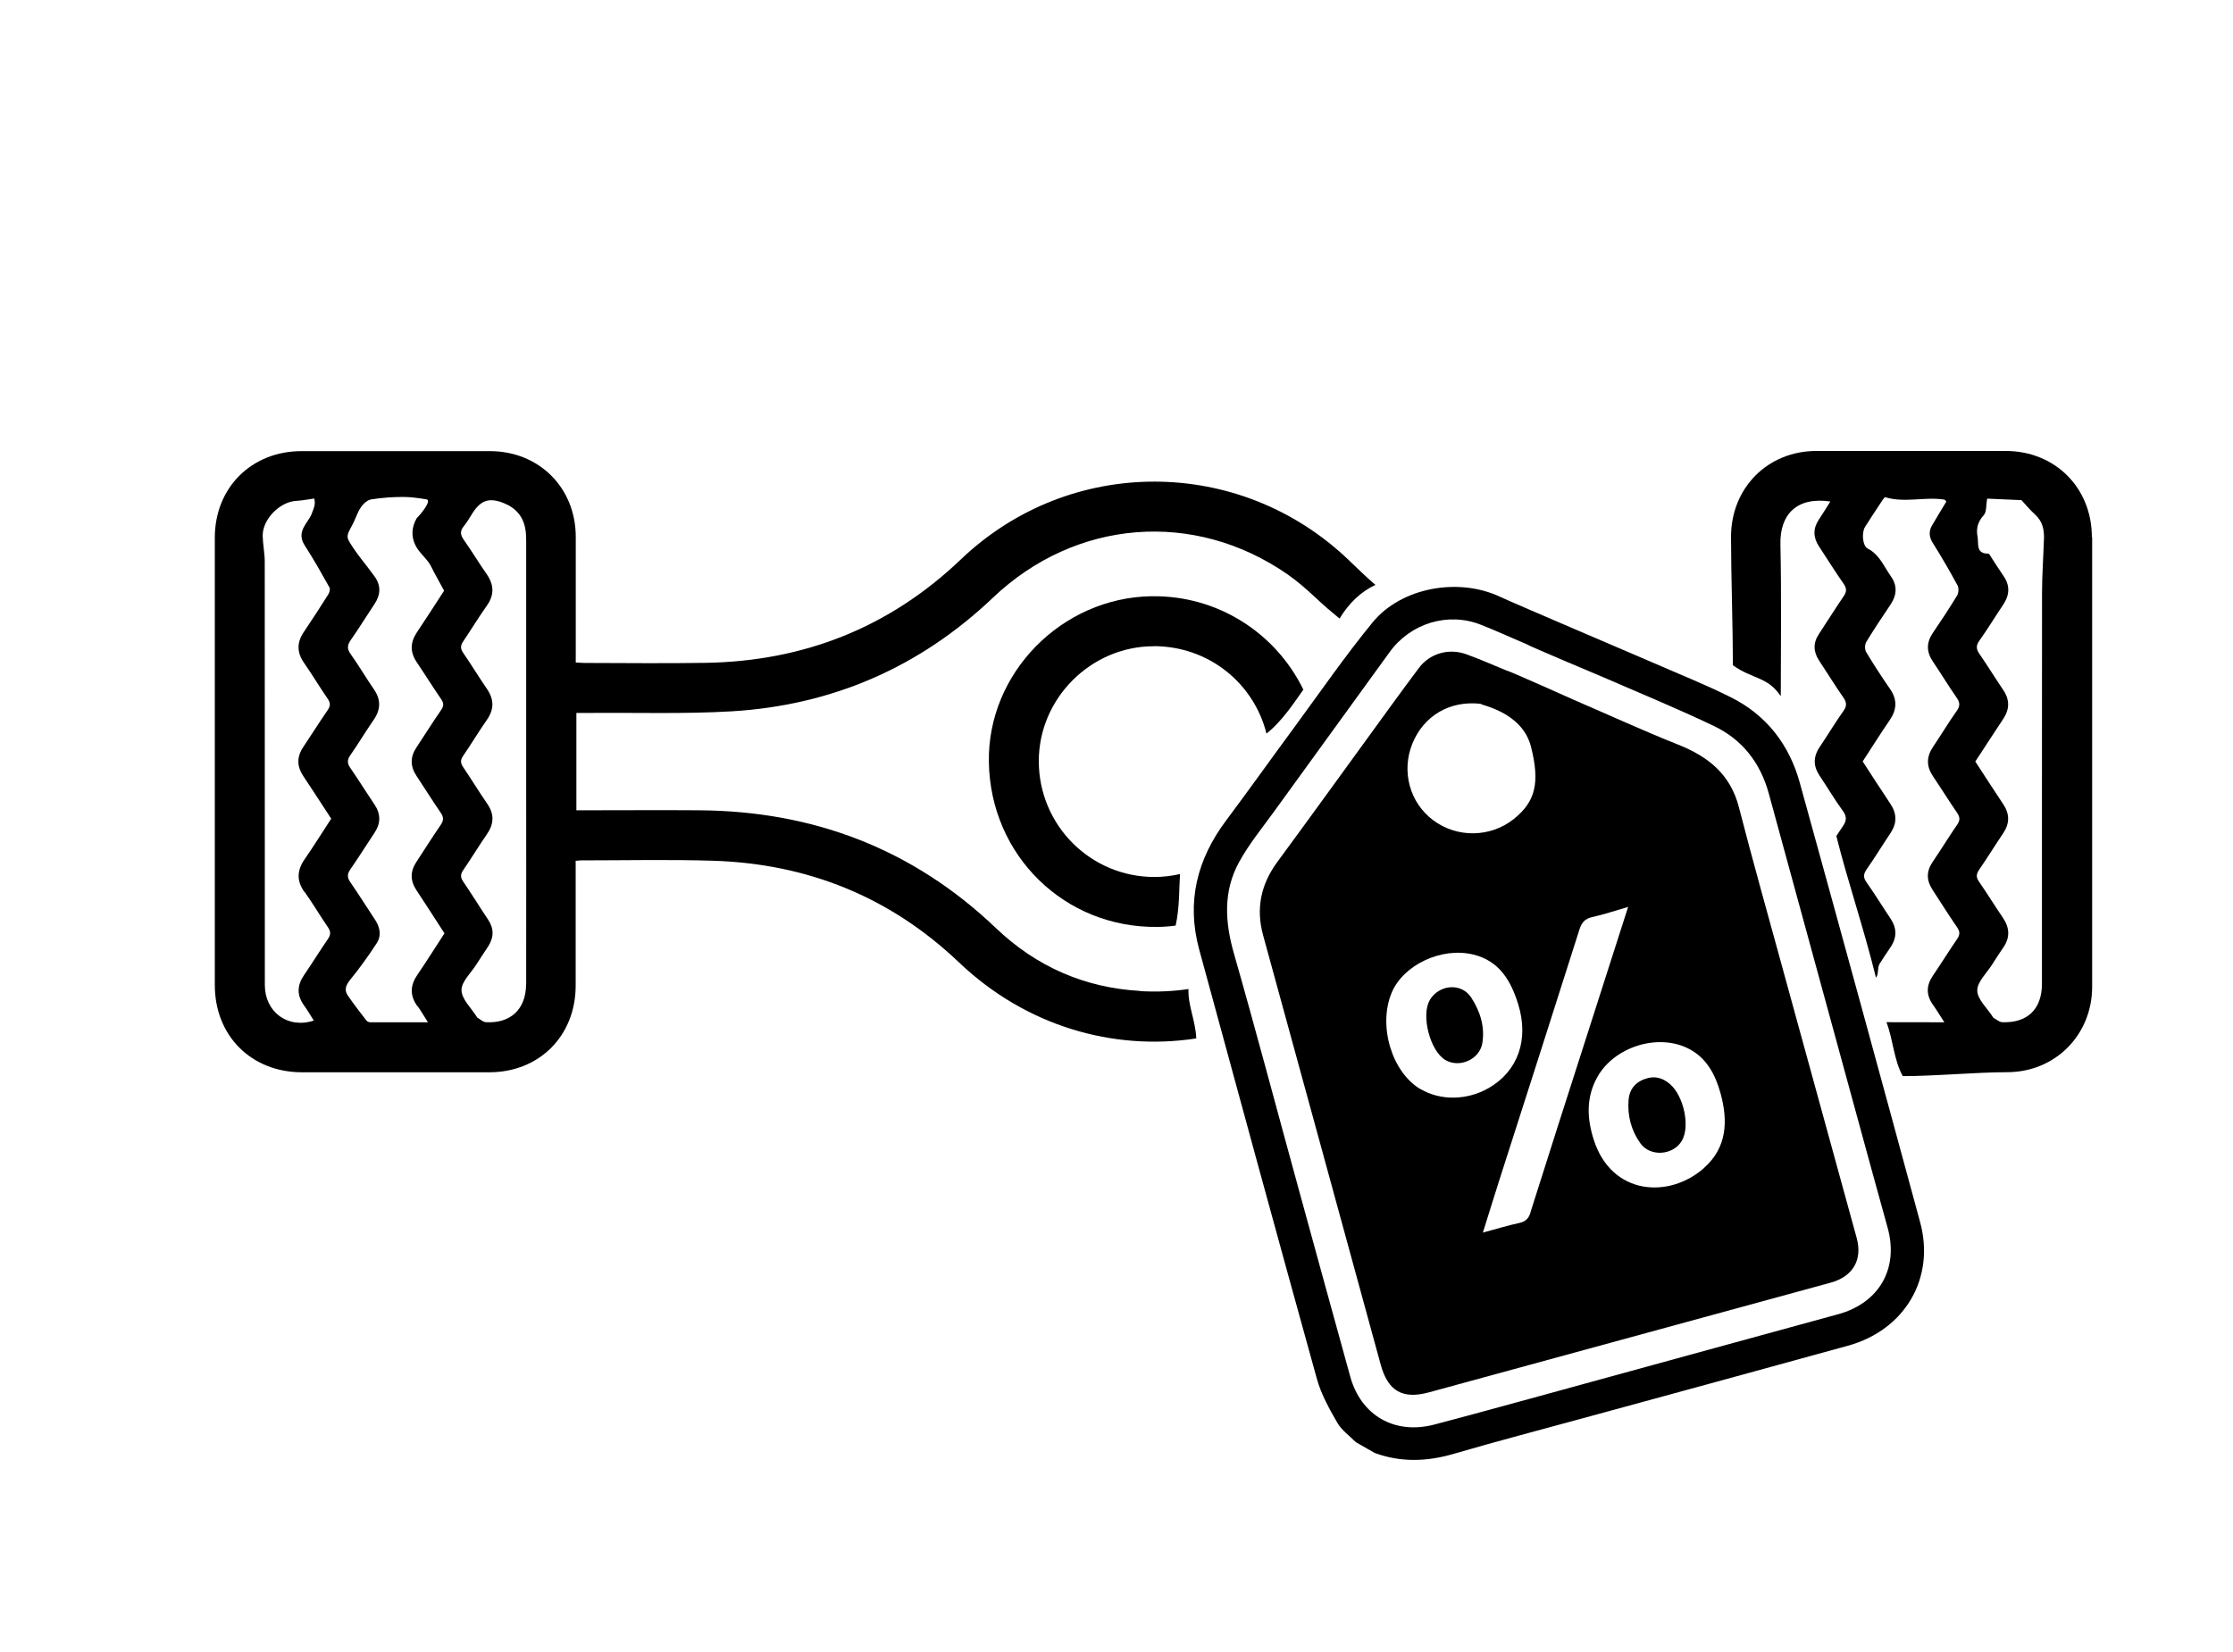
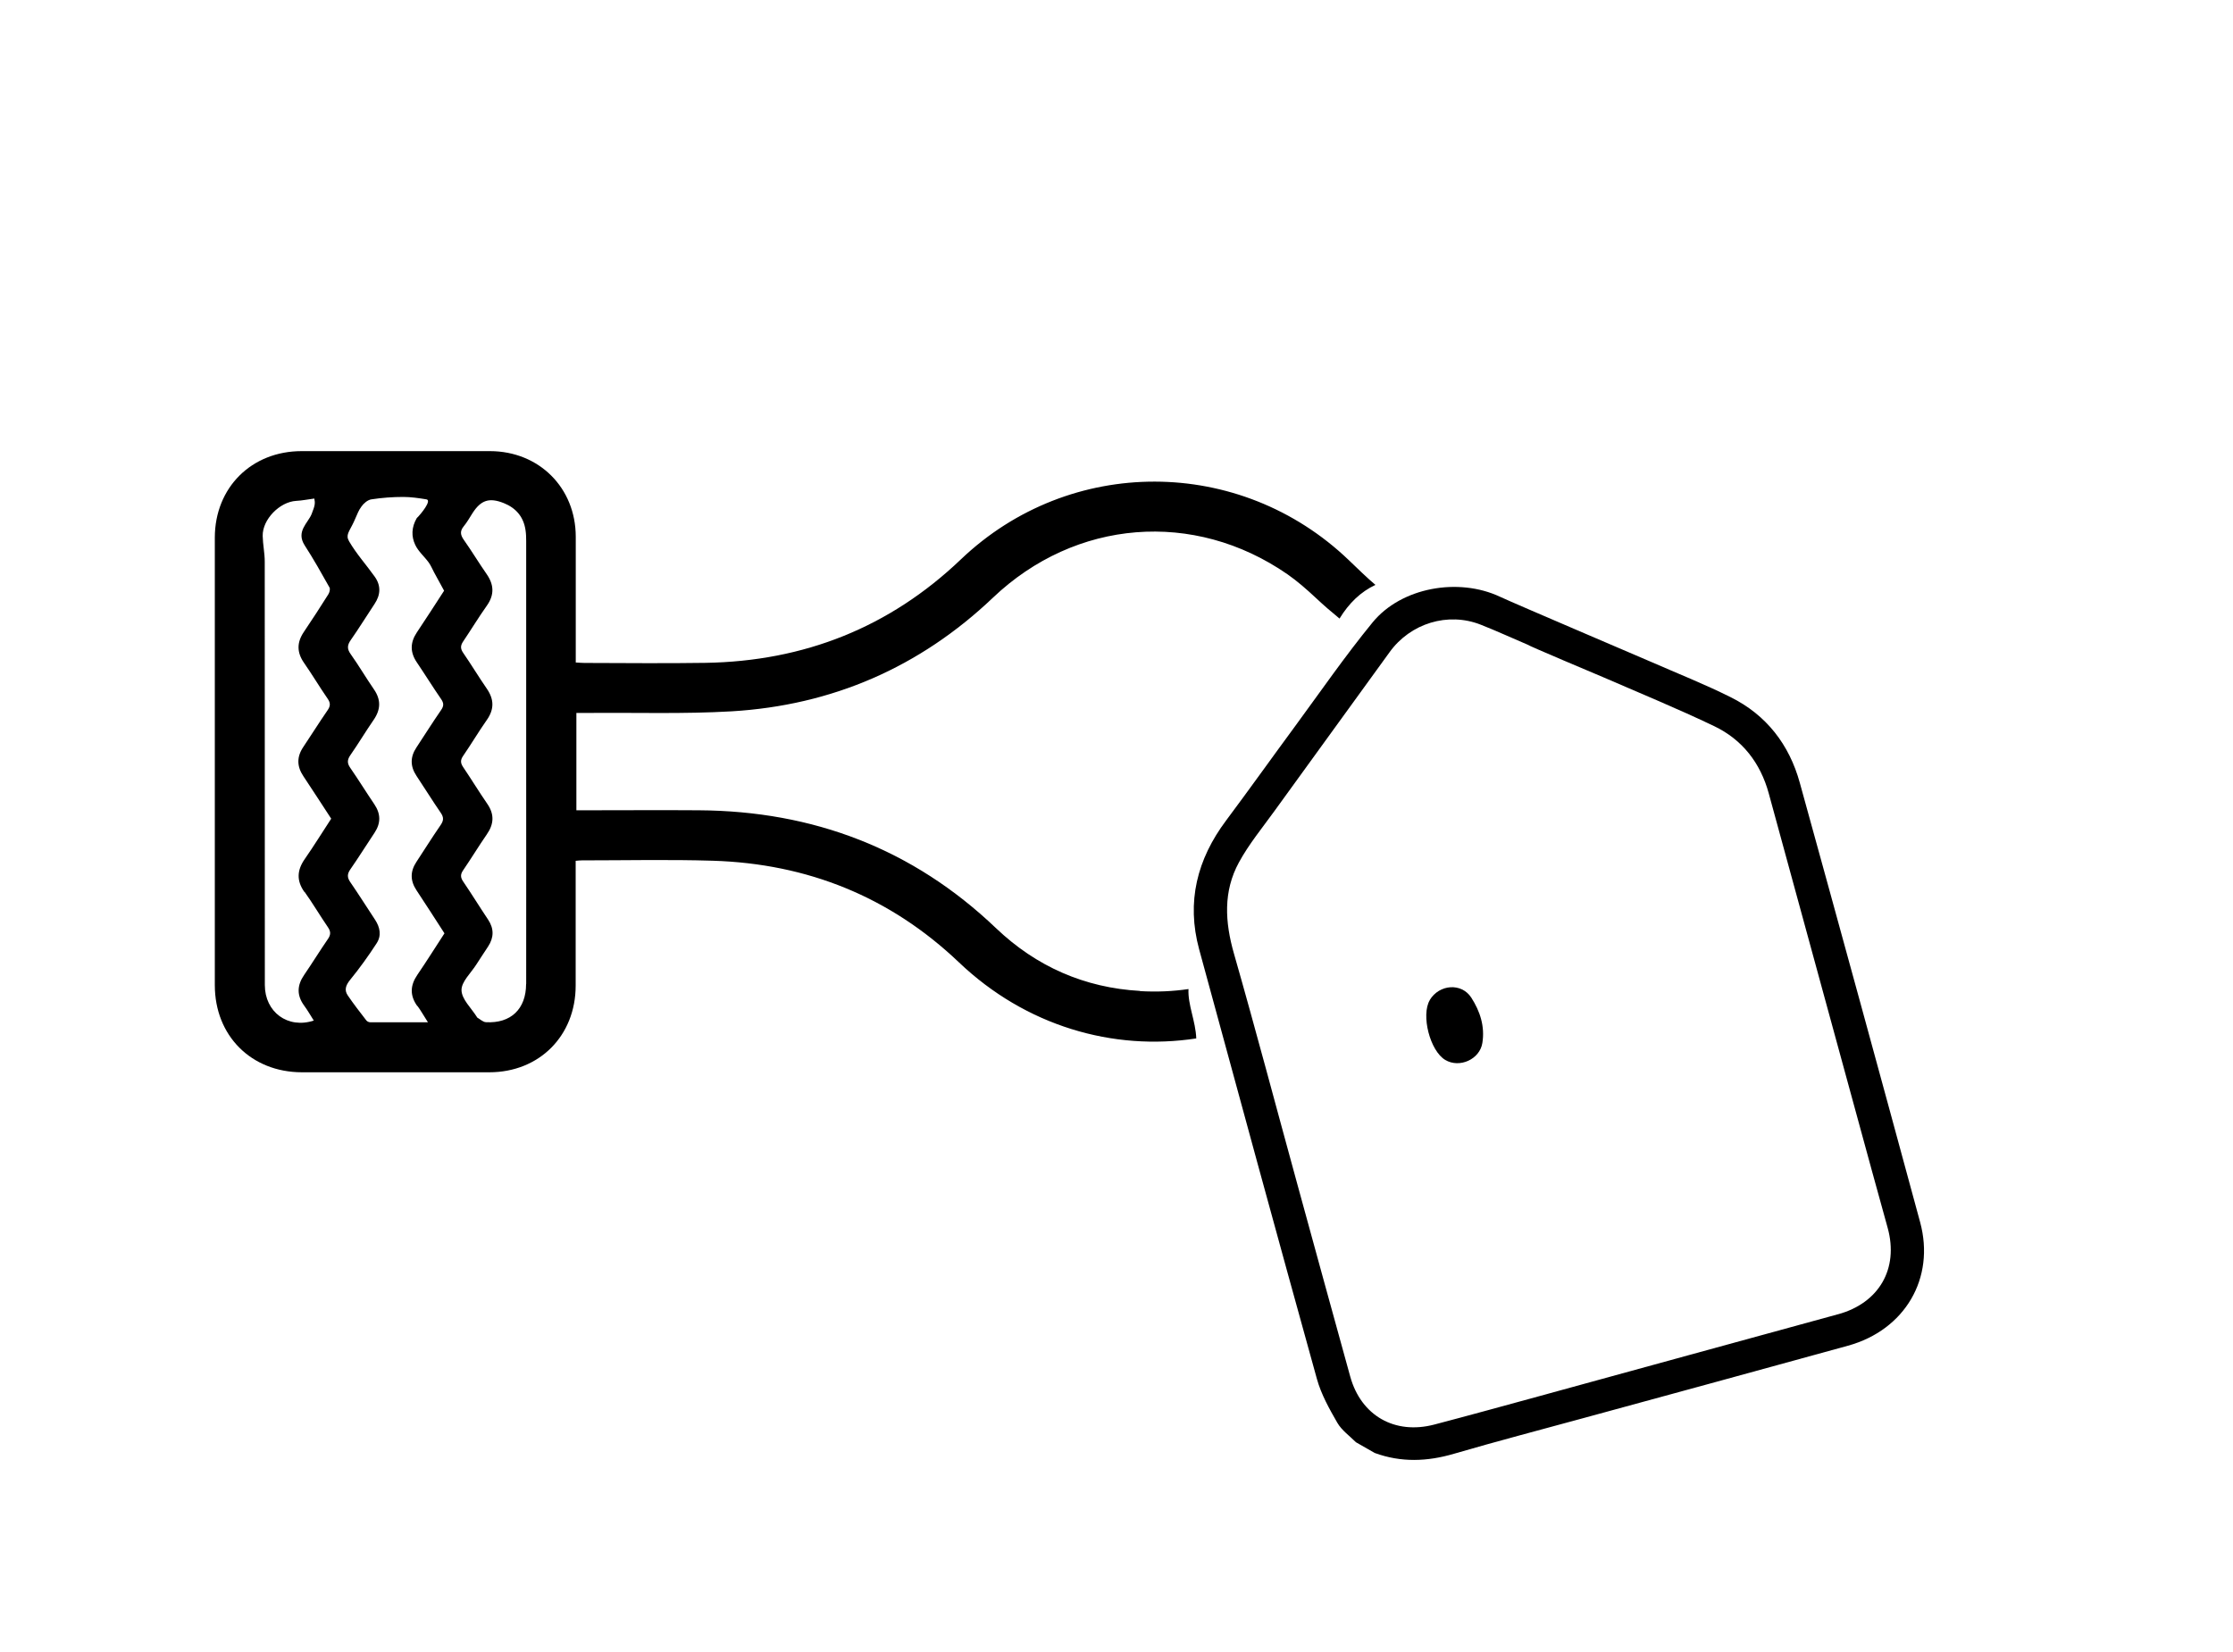
<svg xmlns="http://www.w3.org/2000/svg" id="ponts_3" data-name="ponts 3" viewBox="0 0 250 185">
-   <path d="M234.2,60.16c0-5.54-4.12-9.65-9.64-9.66-7.06,0-14.13,0-21.19,0-5.46,0-9.56,4.12-9.57,9.61,0,4.02.21,10.36.21,14.39,2.25,1.6,3.86,1.24,5.36,3.46.01-5.66.08-11.33-.04-16.99-.08-3.39,1.86-5.36,5.59-4.81-.47.75-.87,1.4-1.29,2.03-.67,1.01-.64,2,.02,3,.92,1.4,1.8,2.82,2.76,4.19.38.54.33.92-.02,1.42-.94,1.38-1.83,2.8-2.75,4.2-.67,1.01-.63,1.99.03,2.99.91,1.37,1.76,2.77,2.7,4.11.38.55.42.94.02,1.51-.93,1.31-1.75,2.69-2.65,4.02-.46.68-.64,1.33-.54,2,.05.31.16.63.34.94.06.11.12.21.19.32.88,1.3,1.67,2.67,2.6,3.93.49.68.38,1.15-.05,1.77-.24.34-.46.69-.69,1.04,1.29,5.13,3.01,10.09,4.44,15.86.33-.44.13-1.11.4-1.55.39-.62.8-1.24,1.21-1.84.75-1.09.74-2.16,0-3.26-.9-1.33-1.73-2.71-2.66-4.02-.41-.57-.36-.95.02-1.49.92-1.32,1.75-2.69,2.65-4.03.74-1.1.73-2.17,0-3.27-1.04-1.56-2.05-3.13-3.11-4.76,1-1.53,1.97-3.09,3.01-4.6.82-1.19.89-2.31.05-3.52-.93-1.35-1.83-2.72-2.67-4.13-.17-.28-.16-.83,0-1.11.86-1.43,1.8-2.82,2.73-4.21.71-1.06.78-2.12.03-3.17-.78-1.1-1.26-2.42-2.59-3.1-.59-.31-.69-1.79-.3-2.42.66-1.04,1.33-2.06,2.01-3.08.07-.1.2-.26.25-.25,2.19.67,4.43-.08,6.63.27.03,0,.05.04.22.21-.54.9-1.09,1.78-1.61,2.69-.38.66-.33,1.29.1,1.97.97,1.55,1.89,3.13,2.76,4.74.16.29.12.84-.05,1.13-.87,1.43-1.79,2.83-2.73,4.21-.72,1.07-.71,2.1.01,3.17.9,1.33,1.73,2.71,2.65,4.03.38.54.44.93.03,1.51-.93,1.31-1.75,2.69-2.65,4.02-.74,1.1-.77,2.16-.03,3.27.92,1.36,1.78,2.76,2.71,4.11.33.48.37.84.02,1.34-.95,1.38-1.82,2.81-2.76,4.19-.71,1.05-.68,2.06-.01,3.09.91,1.4,1.8,2.82,2.75,4.2.34.49.35.84.01,1.33-.93,1.35-1.79,2.75-2.71,4.1-.75,1.1-.77,2.16,0,3.25.42.59.79,1.21,1.28,1.97-2.27,0-4.36,0-6.46-.01,0,0-.01,0-.02,0,.75,1.95.83,4.27,1.83,6.04,3.64,0,8.05-.43,11.68-.44,5.38,0,9.52-4.17,9.52-9.58,0-16.78,0-33.55,0-50.33ZM228.83,60.41c-.06,2-.21,4-.21,5.99-.02,14.59,0,29.18-.01,43.78,0,2.83-1.63,4.41-4.46,4.29-.33-.02-.65-.32-.98-.5-.03-.01-.03-.06-.05-.08-.63-.99-1.74-1.97-1.75-2.96-.01-.98,1.08-1.98,1.7-2.97.39-.62.79-1.24,1.21-1.85.79-1.14.71-2.23-.05-3.35-.91-1.33-1.75-2.7-2.66-4.02-.34-.49-.33-.84,0-1.33.93-1.35,1.79-2.75,2.7-4.1.74-1.1.74-2.16,0-3.26-1.04-1.56-2.05-3.13-3.12-4.77,1.07-1.63,2.08-3.2,3.12-4.76.73-1.1.75-2.16,0-3.26-.9-1.33-1.74-2.7-2.65-4.02-.37-.54-.42-.93-.01-1.5.93-1.31,1.76-2.68,2.66-4.02.73-1.09.79-2.16.01-3.26-.46-.66-.88-1.34-1.32-2.01-.11-.17-.24-.45-.36-.45-1.44.01-1.05-1.15-1.2-1.91-.17-.88.02-1.66.69-2.39.34-.37.25-1.13.39-1.86,1.16.05,2.36.1,3.84.17.35.38.92,1.06,1.57,1.66.82.76.98,1.71.95,2.74ZM229.5,62.65c-.06.19-.14.38-.24.57.1-.19.18-.38.24-.57s.09-.38.09-.57c0-.19-.03-.38-.09-.57-.03-.09-.07-.19-.12-.29-.09,0-.19,0-.28,0,.09,0,.19,0,.28,0,.05.1.09.19.12.29.06.19.09.38.09.57,0,.19-.04.38-.09.57Z" />
  <path d="M127.65,110.97c-6.22-.35-11.63-2.73-16.13-7.02-9.32-8.9-20.47-13.13-33.28-13.21-4.19-.03-8.37,0-12.56,0h-1.15v-10.9c.45,0,.88,0,1.3,0,5.36-.05,10.73.13,16.06-.18,11.27-.67,21.08-4.93,29.28-12.73,9.23-8.78,22.5-9.87,32.97-2.62,1.12.78,2.16,1.7,3.16,2.63.87.82,1.76,1.59,2.67,2.33,1.05-1.72,2.37-3,4.02-3.77-.81-.67-2.21-2.03-2.99-2.78-12.18-11.67-31.22-11.73-43.42-.08-8,7.64-17.58,11.41-28.59,11.59-4.52.07-9.04.02-13.56.01-.29,0-.58-.03-.97-.05v-1.13c0-4.32,0-8.64,0-12.96-.01-5.48-4.11-9.57-9.6-9.58-7.03,0-14.06,0-21.09,0-5.61,0-9.71,4.08-9.72,9.68,0,16.71,0,33.42,0,50.12,0,5.67,4.08,9.75,9.74,9.76,7,0,14,0,20.99,0,5.6,0,9.67-4.09,9.67-9.71,0-4.29,0-8.57,0-12.86v-1.11c.31-.03.51-.05.7-.05,4.89,0,9.78-.11,14.66.04,10.59.33,19.84,4.04,27.55,11.38,7.48,7.13,17.25,9.95,26.57,8.52-.07-1.95-.96-3.77-.87-5.53-1.75.26-3.56.34-5.44.23ZM34.11,99.89c.91,1.28,1.71,2.64,2.6,3.94.33.48.34.84,0,1.33-.91,1.32-1.75,2.69-2.66,4.02-.8,1.16-.84,2.28,0,3.43.39.53.72,1.11,1.08,1.68-2.91.95-5.48-.95-5.48-3.99,0-15.8,0-31.6-.01-47.4,0-.96-.21-1.92-.23-2.88-.04-1.85,1.91-3.83,3.76-3.93.65-.03,1.3-.17,2.02-.26.1.52.1.72-.3,1.73s-1.78,1.95-.78,3.51c.99,1.53,1.89,3.13,2.78,4.72.1.18,0,.57-.14.78-.89,1.41-1.8,2.82-2.74,4.21-.78,1.16-.79,2.27.02,3.44.92,1.32,1.74,2.7,2.65,4.02.35.5.31.85-.02,1.32-.93,1.35-1.8,2.74-2.71,4.1-.74,1.1-.72,2.17.02,3.27,1.04,1.56,2.05,3.13,3.11,4.75-.99,1.51-1.93,3.04-2.96,4.52-.87,1.25-.94,2.42-.04,3.69ZM46.73,112.64c.39.53.71,1.11,1.18,1.84-2.28,0-4.37,0-6.46,0-.15,0-.34-.09-.43-.2-.71-.92-1.43-1.84-2.08-2.8-.42-.61-.23-1.14.25-1.74,1.07-1.31,2.06-2.69,2.98-4.11.56-.86.38-1.79-.19-2.65-.92-1.39-1.81-2.81-2.76-4.19-.36-.52-.36-.91,0-1.43.94-1.35,1.8-2.74,2.71-4.1.71-1.07.71-2.1-.01-3.18-.92-1.36-1.78-2.75-2.71-4.1-.36-.52-.34-.9.02-1.42.9-1.29,1.7-2.64,2.6-3.94.8-1.16.84-2.26.03-3.43-.89-1.29-1.69-2.66-2.6-3.94-.43-.6-.38-1.02.02-1.59.92-1.31,1.76-2.69,2.65-4.02.69-1.03.74-2.07.01-3.08-.94-1.32-2.04-2.54-2.85-3.93-.43-.73,0-1.07.52-2.18.51-1.12.49-1.21.86-1.73.25-.36.7-.74,1.11-.8,1.18-.18,2.37-.27,3.56-.27.87,0,1.74.13,2.6.27.64.1-.6,1.64-1.08,2.1-.6,1.03-.62,2.06-.17,3,.34.73,1.01,1.29,1.5,1.96.25.34.41.75.61,1.12.36.67.73,1.33,1.12,2.05-1,1.54-2.01,3.12-3.05,4.67-.76,1.14-.77,2.22,0,3.36.92,1.36,1.78,2.75,2.71,4.1.32.46.32.78,0,1.24-.95,1.38-1.84,2.79-2.76,4.19-.71,1.07-.7,2.11.01,3.18.91,1.36,1.77,2.76,2.7,4.11.37.53.35.89-.01,1.41-.93,1.35-1.8,2.74-2.7,4.11-.71,1.07-.7,2.11.01,3.18,1.05,1.59,2.08,3.19,3.13,4.82-1.02,1.56-1.99,3.12-3.03,4.64-.82,1.2-.86,2.33,0,3.52ZM58.9,110.19c0,2.81-1.72,4.44-4.5,4.28-.33-.02-.65-.33-.97-.52-.03-.01-.03-.06-.05-.08-.62-.99-1.69-1.97-1.71-2.98-.02-.95,1.06-1.93,1.66-2.88.43-.68.88-1.34,1.32-2.02.65-1,.67-1.99,0-3-.95-1.42-1.84-2.87-2.8-4.28-.31-.46-.31-.8,0-1.25.91-1.33,1.74-2.7,2.65-4.02.8-1.15.87-2.25.05-3.43-.93-1.35-1.78-2.75-2.7-4.11-.31-.46-.31-.8,0-1.25.91-1.32,1.73-2.71,2.65-4.02.85-1.21.82-2.32,0-3.51-.91-1.32-1.74-2.7-2.65-4.02-.32-.47-.3-.81,0-1.26.9-1.33,1.73-2.71,2.66-4.02.85-1.21.8-2.33-.02-3.52-.88-1.26-1.67-2.58-2.56-3.84-.38-.54-.46-.97-.02-1.51.38-.46.68-1,1-1.5.93-1.44,1.86-1.76,3.49-1.11,1.38.55,2.23,1.56,2.44,3.05.06.4.07.8.07,1.2,0,8.23,0,16.47,0,24.7,0,8.3.01,16.6,0,24.9Z" />
-   <path d="M129.16,72.36c6.15,0,11.22,4.14,12.63,9.79,1.81-1.42,3.21-3.65,4.13-4.92-3.06-6.29-9.54-10.58-17.02-10.46-10.06.16-18.36,8.63-18.19,18.57.17,10.48,8.5,18.61,18.9,18.46.68,0,1.35-.06,2.01-.15.45-1.98.38-4.15.49-5.77-.92.21-1.88.33-2.86.33-7.16,0-12.95-5.8-12.95-12.98,0-7.02,5.84-12.86,12.86-12.86Z" />
-   <path d="M199.62,108.6c-1.66-6.06-3.37-12.12-4.94-18.21-.95-3.68-3.42-5.65-6.77-6.99-3.94-1.57-7.79-3.34-11.69-5.02-.16-.07-7.45-3.34-7.5-3.27-1.55-.63-3.04-1.3-4.58-1.85-1.95-.7-4.08-.08-5.29,1.55-1.97,2.63-3.89,5.29-5.82,7.95-3.33,4.58-6.64,9.17-10,13.73-1.86,2.52-2.45,5.23-1.61,8.27,4.4,16.02,8.77,32.04,13.16,48.06.81,2.97,2.46,3.91,5.41,3.1,14.99-4.09,29.97-8.19,44.96-12.28,2.48-.68,3.59-2.53,2.92-5-2.74-10.01-5.5-20.02-8.25-30.03ZM158.11,83.31c1.26-3.15,4.21-4.9,7.68-4.49-.12.15,4.62.84,5.62,4.82,1,3.98.52,6.11-1.91,8.06-2.61,2.1-6.37,2.16-9.05.15-2.62-1.96-3.57-5.45-2.34-8.54ZM159.05,121.98c-3.21-1.88-4.78-7.07-3.26-10.77,1.29-3.15,5.59-5.19,9.17-4.31,2.91.71,4.2,2.94,5.01,5.55,1.23,3.97-.02,7.5-3.29,9.39-2.41,1.39-5.4,1.44-7.62.13ZM171.35,135.78c-.21.68-.54,1.01-1.24,1.17-1.32.29-2.61.68-4.09,1.08.65-2.08,1.26-4.06,1.89-6.03,2.98-9.3,5.97-18.6,8.92-27.91.25-.79.61-1.2,1.43-1.39,1.27-.28,2.52-.7,4.02-1.14-1.66,5.19-3.23,10.07-4.79,14.95-2.06,6.42-4.12,12.84-6.15,19.27ZM190.8,130.78c-3.9,3.48-10.37,3.11-12.37-3.15-.76-2.37-.87-4.73.4-7.01,1.87-3.37,6.75-4.94,10.19-3.2,2.03,1.02,3.02,2.9,3.6,4.99.86,3.1.74,6.08-1.82,8.36Z" />
  <path d="M201.5,87.66c-1.18-4.28-3.74-7.6-7.75-9.59-2.9-1.45-5.93-2.65-8.9-3.95-1.48-.65-15.18-6.48-16.93-7.3-4.63-2.17-11.02-1.06-14.25,2.88-3.07,3.75-5.83,7.75-8.7,11.66-2.57,3.49-5.09,7.03-7.69,10.51-3.26,4.35-4.47,9.12-3.03,14.43,4.37,16.05,8.74,32.1,13.19,48.13.48,1.72,1.39,3.35,2.29,4.91.49.84,1.37,1.46,2.08,2.17.7.4,1.4.8,2.1,1.2,2.95,1.08,5.87.97,8.87.09,4.8-1.4,9.65-2.67,14.48-3.99,9.88-2.7,19.76-5.38,29.63-8.11,6.38-1.76,9.79-7.56,8.08-13.84-4.45-16.41-8.94-32.81-13.47-49.2ZM205.77,147.18c-11.11,3.03-22.22,6.1-33.33,9.14-3.95,1.08-7.9,2.17-11.86,3.21-4.43,1.16-8.2-1-9.41-5.37-1.99-7.19-3.96-14.38-5.93-21.57-2.36-8.6-4.64-17.23-7.09-25.8-1.01-3.53-1.22-6.96.56-10.22,1.11-2.04,2.62-3.87,3.99-5.77,4.28-5.93,8.59-11.83,12.87-17.76,2.33-3.24,6.53-4.54,10.22-3.08,1.7.67,3.35,1.43,5.23,2.23-.05.06,8.12,3.5,8.57,3.69,4.12,1.79,8.28,3.5,12.33,5.44,3.15,1.51,5.17,4.12,6.1,7.51,3.85,14.08,7.7,28.15,11.54,42.23.59,2.15,1.19,4.3,1.78,6.45,1.26,4.58-.98,8.42-5.56,9.67Z" />
  <path d="M160.08,111.99c-1.01,1.69.02,5.7,1.73,6.71,1.6.95,3.86-.07,4.15-1.9.3-1.86-.26-3.56-1.24-5.08-1.09-1.69-3.59-1.5-4.65.27Z" />
-   <path d="M184.08,120.85c-1.06.42-1.66,1.19-1.75,2.31-.14,1.77.29,3.43,1.32,4.87,1.12,1.56,3.68,1.36,4.65-.29.94-1.61.21-5.03-1.36-6.36-.85-.72-1.78-.95-2.85-.52Z" />
</svg>